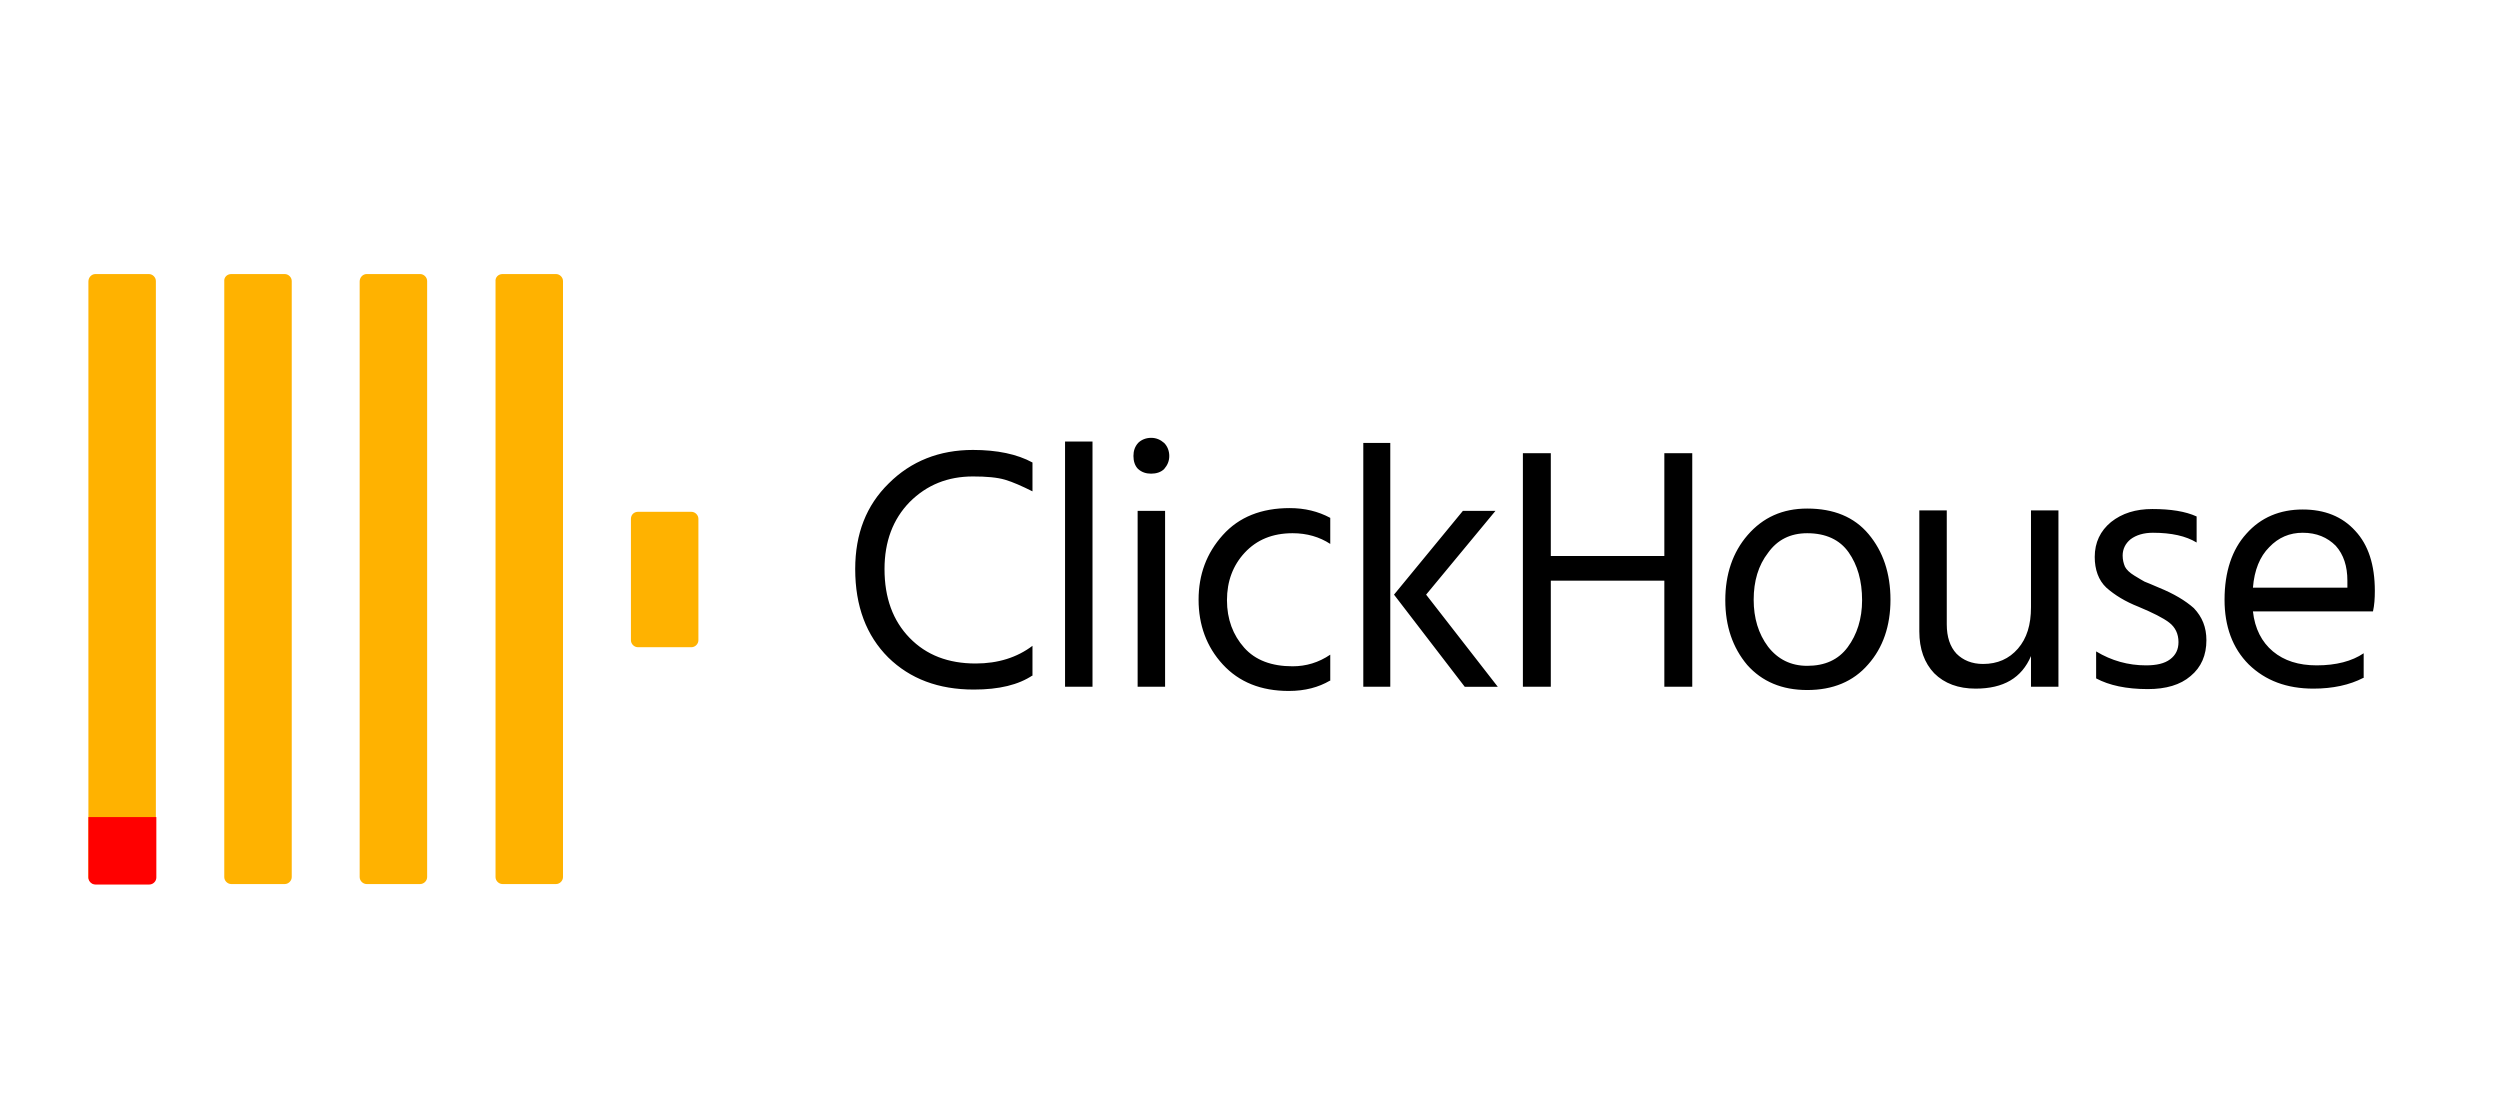
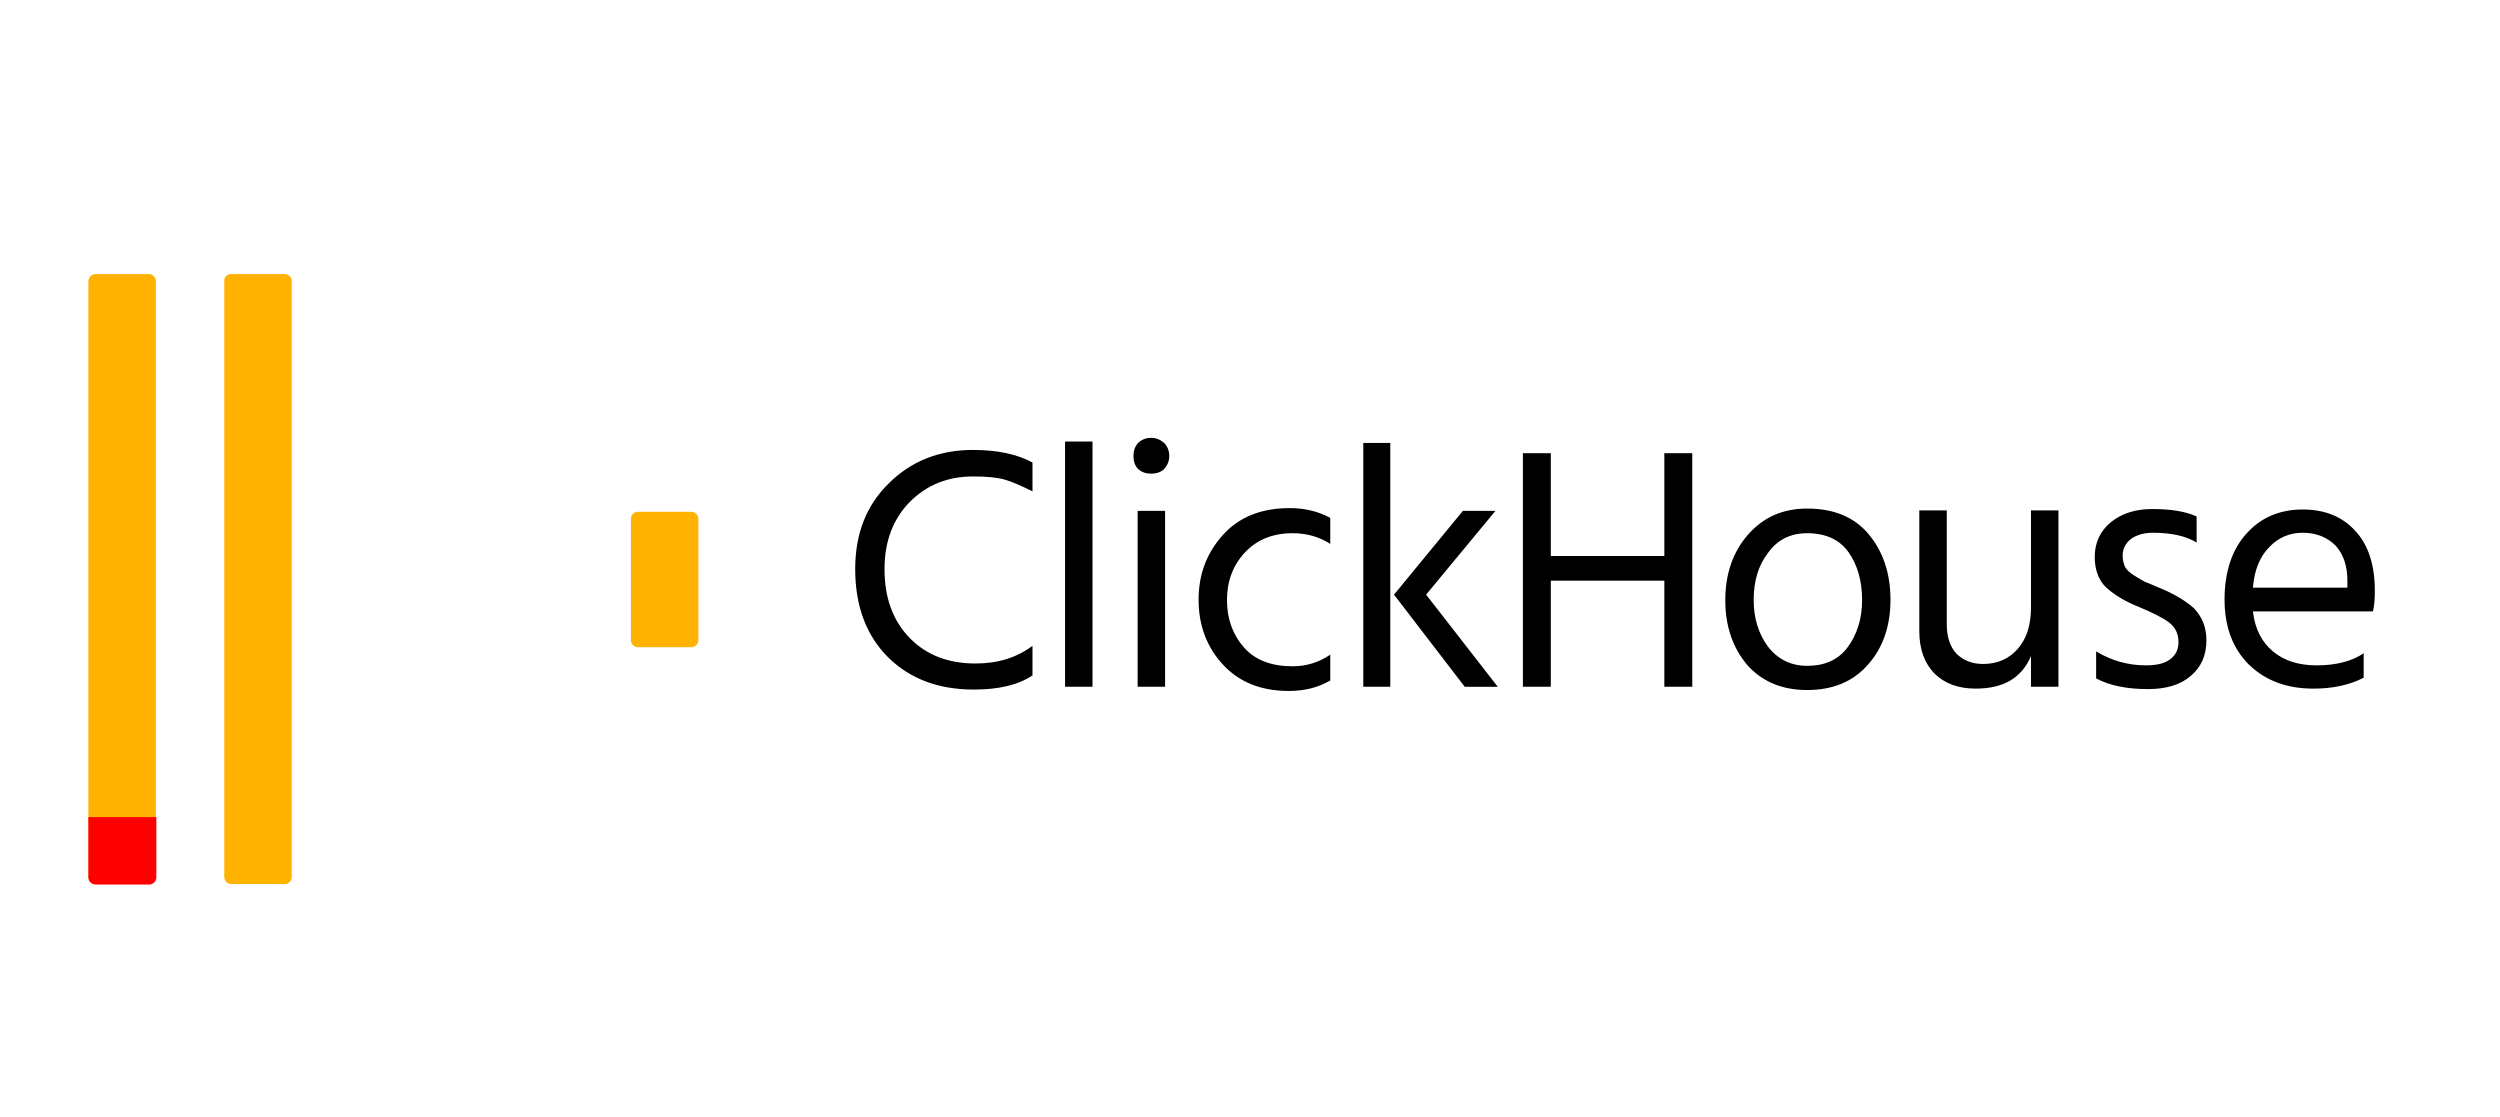
<svg xmlns="http://www.w3.org/2000/svg" xmlns:xlink="http://www.w3.org/1999/xlink" version="1.1" id="Isolation_Mode" x="0px" y="0px" viewBox="0 0 537.3 240" style="enable-background:new 0 0 537.3 240;" xml:space="preserve">
  <style type="text/css">
	.st0{clip-path:url(#SVGID_2_);}
	.st1{fill:#FFB200;}
	.st2{fill:#FF0000;}
</style>
  <g>
    <defs>
      <rect id="SVGID_1_" x="0.5" y="45.7" width="534.8" height="155.5" />
    </defs>
    <clipPath id="SVGID_2_">
      <use xlink:href="#SVGID_1_" style="overflow:visible;" />
    </clipPath>
    <g class="st0">
      <path d="M222,145.1c-3.1,2.1-7.3,3.1-12.7,3.1c-7.6,0-13.7-2.3-18.4-6.9c-4.7-4.7-7.1-11-7.1-19c0-7.6,2.4-13.7,7.2-18.4    c4.8-4.8,10.9-7.2,18.1-7.2c5.2,0,9.5,0.9,12.8,2.7v6.2c-2.2-1.1-4.2-2-5.9-2.5c-1.7-0.5-4-0.7-6.9-0.7c-5.4,0-9.9,1.8-13.6,5.5    c-3.6,3.7-5.4,8.5-5.4,14.4c0,6.2,1.8,11.1,5.4,14.8c3.6,3.7,8.3,5.5,14.2,5.5c4.8,0,8.9-1.3,12.2-3.8V145.1z M234.8,147.6h-5.9    V94.9h5.9V147.6z M250.4,147.6h-5.9v-37.8h5.9V147.6z M250.2,95.2c0.7,0.7,1.1,1.7,1.1,2.8s-0.4,2-1.1,2.8c-0.7,0.7-1.7,1-2.8,1    c-1.1,0-2-0.3-2.8-1c-0.7-0.7-1-1.7-1-2.8s0.3-2,1-2.8c0.7-0.7,1.7-1.1,2.8-1.1C248.5,94.1,249.4,94.5,250.2,95.2z M285.8,146.3    c-2.4,1.4-5.3,2.2-8.8,2.2c-6,0-10.7-1.9-14.2-5.7c-3.5-3.8-5.2-8.5-5.2-13.9c0-5.4,1.7-10,5.2-13.9c3.5-3.9,8.3-5.8,14.4-5.8    c3.2,0,6.1,0.7,8.7,2.1v5.6c-2.3-1.5-5-2.3-8.1-2.3c-4.3,0-7.7,1.4-10.3,4.2c-2.5,2.7-3.8,6.1-3.8,10.2c0,4.1,1.3,7.5,3.7,10.2    c2.4,2.7,5.9,4,10.4,4c2.9,0,5.6-0.8,8.1-2.5V146.3z M298.8,147.6H293V95.2h5.8V147.6z M306.5,127.8l15.4,19.8h-7.1l-15.2-19.8    l14.8-18h7L306.5,127.8z M363.7,147.6h-6v-22.8h-24.4v22.8h-6V97.4h6v22.1h24.4V97.4h6V147.6z M406.3,128.9    c0,5.6-1.6,10.3-4.8,13.9c-3.2,3.7-7.6,5.5-13.1,5.5c-5.4,0-9.7-1.8-12.9-5.4c-3.1-3.7-4.7-8.3-4.7-13.9c0-5.6,1.6-10.3,4.8-14    c3.3-3.8,7.5-5.7,12.8-5.7c5.7,0,10.1,1.8,13.2,5.5C404.7,118.5,406.3,123.2,406.3,128.9z M376.9,128.9c0,3.9,1,7.3,3.1,10.1    c2.1,2.7,4.9,4.1,8.4,4.1c3.8,0,6.7-1.3,8.7-4c2-2.7,3.1-6.1,3.1-10.1c0-4.2-1-7.6-2.9-10.3c-1.9-2.7-4.9-4.1-8.9-4.1    c-3.6,0-6.4,1.4-8.4,4.2C377.9,121.5,376.9,124.9,376.9,128.9z M442.4,147.6h-5.9v-6.6c-2,4.7-5.9,7-11.9,7    c-3.7,0-6.7-1.1-8.9-3.3c-2.1-2.2-3.2-5.2-3.2-9v-26h5.9v24.5c0,2.7,0.7,4.8,2.1,6.3c1.4,1.4,3.3,2.2,5.7,2.2    c3.1,0,5.6-1.1,7.5-3.3c1.9-2.2,2.8-5.1,2.8-8.9v-20.8h5.9V147.6z M474.2,137.6c0,3.2-1.1,5.8-3.4,7.7c-2.2,1.9-5.3,2.8-9.2,2.8    c-4.6,0-8.3-0.8-11.1-2.3V140c3.3,2,6.9,3,10.7,3c2.3,0,4-0.4,5.2-1.3s1.8-2.1,1.8-3.7c0-1.8-0.7-3.2-2-4.2    c-1.3-1-3.5-2.1-6.6-3.4c-2.8-1.1-5.1-2.5-6.9-4.1c-1.7-1.6-2.5-3.9-2.5-6.6c0-3.1,1.2-5.6,3.5-7.5c2.4-1.9,5.3-2.8,8.9-2.8    c3.9,0,7.1,0.5,9.5,1.6v5.6c-2.3-1.4-5.4-2.1-9.4-2.1c-2,0-3.6,0.5-4.8,1.4c-1.1,0.9-1.7,2.1-1.7,3.5c0,0.9,0.2,1.7,0.5,2.4    c0.3,0.6,1,1.3,2,1.9c1,0.6,1.8,1.1,2.2,1.3c0.5,0.2,1.5,0.6,3.1,1.3c3.2,1.3,5.7,2.8,7.5,4.4    C473.3,132.6,474.2,134.8,474.2,137.6z M507.9,145.7c-2.9,1.5-6.5,2.3-10.7,2.3c-5.7,0-10.3-1.7-13.9-5.2    c-3.5-3.5-5.2-8.2-5.2-13.9c0-6,1.6-10.8,4.7-14.2c3.1-3.5,7.2-5.2,12.1-5.2c4.7,0,8.5,1.5,11.3,4.6c2.8,3,4.2,7.3,4.2,12.9    c0,1.6-0.1,3.1-0.4,4.4h-25.8c0.4,3.7,1.9,6.6,4.3,8.6c2.4,2,5.5,3,9.4,3c4.2,0,7.6-0.9,10.1-2.6V145.7z M494.9,114.5    c-2.8,0-5.2,1-7.2,3.1c-2,2-3.2,4.9-3.5,8.7h20.3v-1.5c0-3.1-0.8-5.6-2.5-7.5C500.2,115.5,497.9,114.5,494.9,114.5z" />
      <path class="st1" d="M20.5,58.9H32c0.8,0,1.5,0.7,1.5,1.5v128.1c0,0.8-0.7,1.5-1.5,1.5H20.5c-0.8,0-1.5-0.7-1.5-1.5V60.5    C19,59.6,19.7,58.9,20.5,58.9z" />
      <path class="st2" d="M19,175.6h14.6v13c0,0.8-0.7,1.5-1.5,1.5H20.5c-0.8,0-1.5-0.7-1.5-1.5V175.6z" />
      <path class="st1" d="M49.7,58.9h11.5c0.8,0,1.5,0.7,1.5,1.5v128.1c0,0.8-0.7,1.5-1.5,1.5H49.7c-0.8,0-1.5-0.7-1.5-1.5V60.5    C48.1,59.6,48.8,58.9,49.7,58.9z" />
-       <path class="st1" d="M78.8,58.9h11.5c0.8,0,1.5,0.7,1.5,1.5v128.1c0,0.8-0.7,1.5-1.5,1.5H78.8c-0.8,0-1.5-0.7-1.5-1.5V60.5    C77.3,59.6,78,58.9,78.8,58.9z" />
-       <path class="st1" d="M108,58.9h11.5c0.8,0,1.5,0.7,1.5,1.5v128.1c0,0.8-0.7,1.5-1.5,1.5H108c-0.8,0-1.5-0.7-1.5-1.5V60.5    C106.4,59.6,107.1,58.9,108,58.9z" />
      <path class="st1" d="M137.1,110h11.5c0.8,0,1.5,0.7,1.5,1.5v26.1c0,0.8-0.7,1.5-1.5,1.5h-11.5c-0.8,0-1.5-0.7-1.5-1.5v-26.1    C135.6,110.6,136.3,110,137.1,110z" />
    </g>
  </g>
</svg>